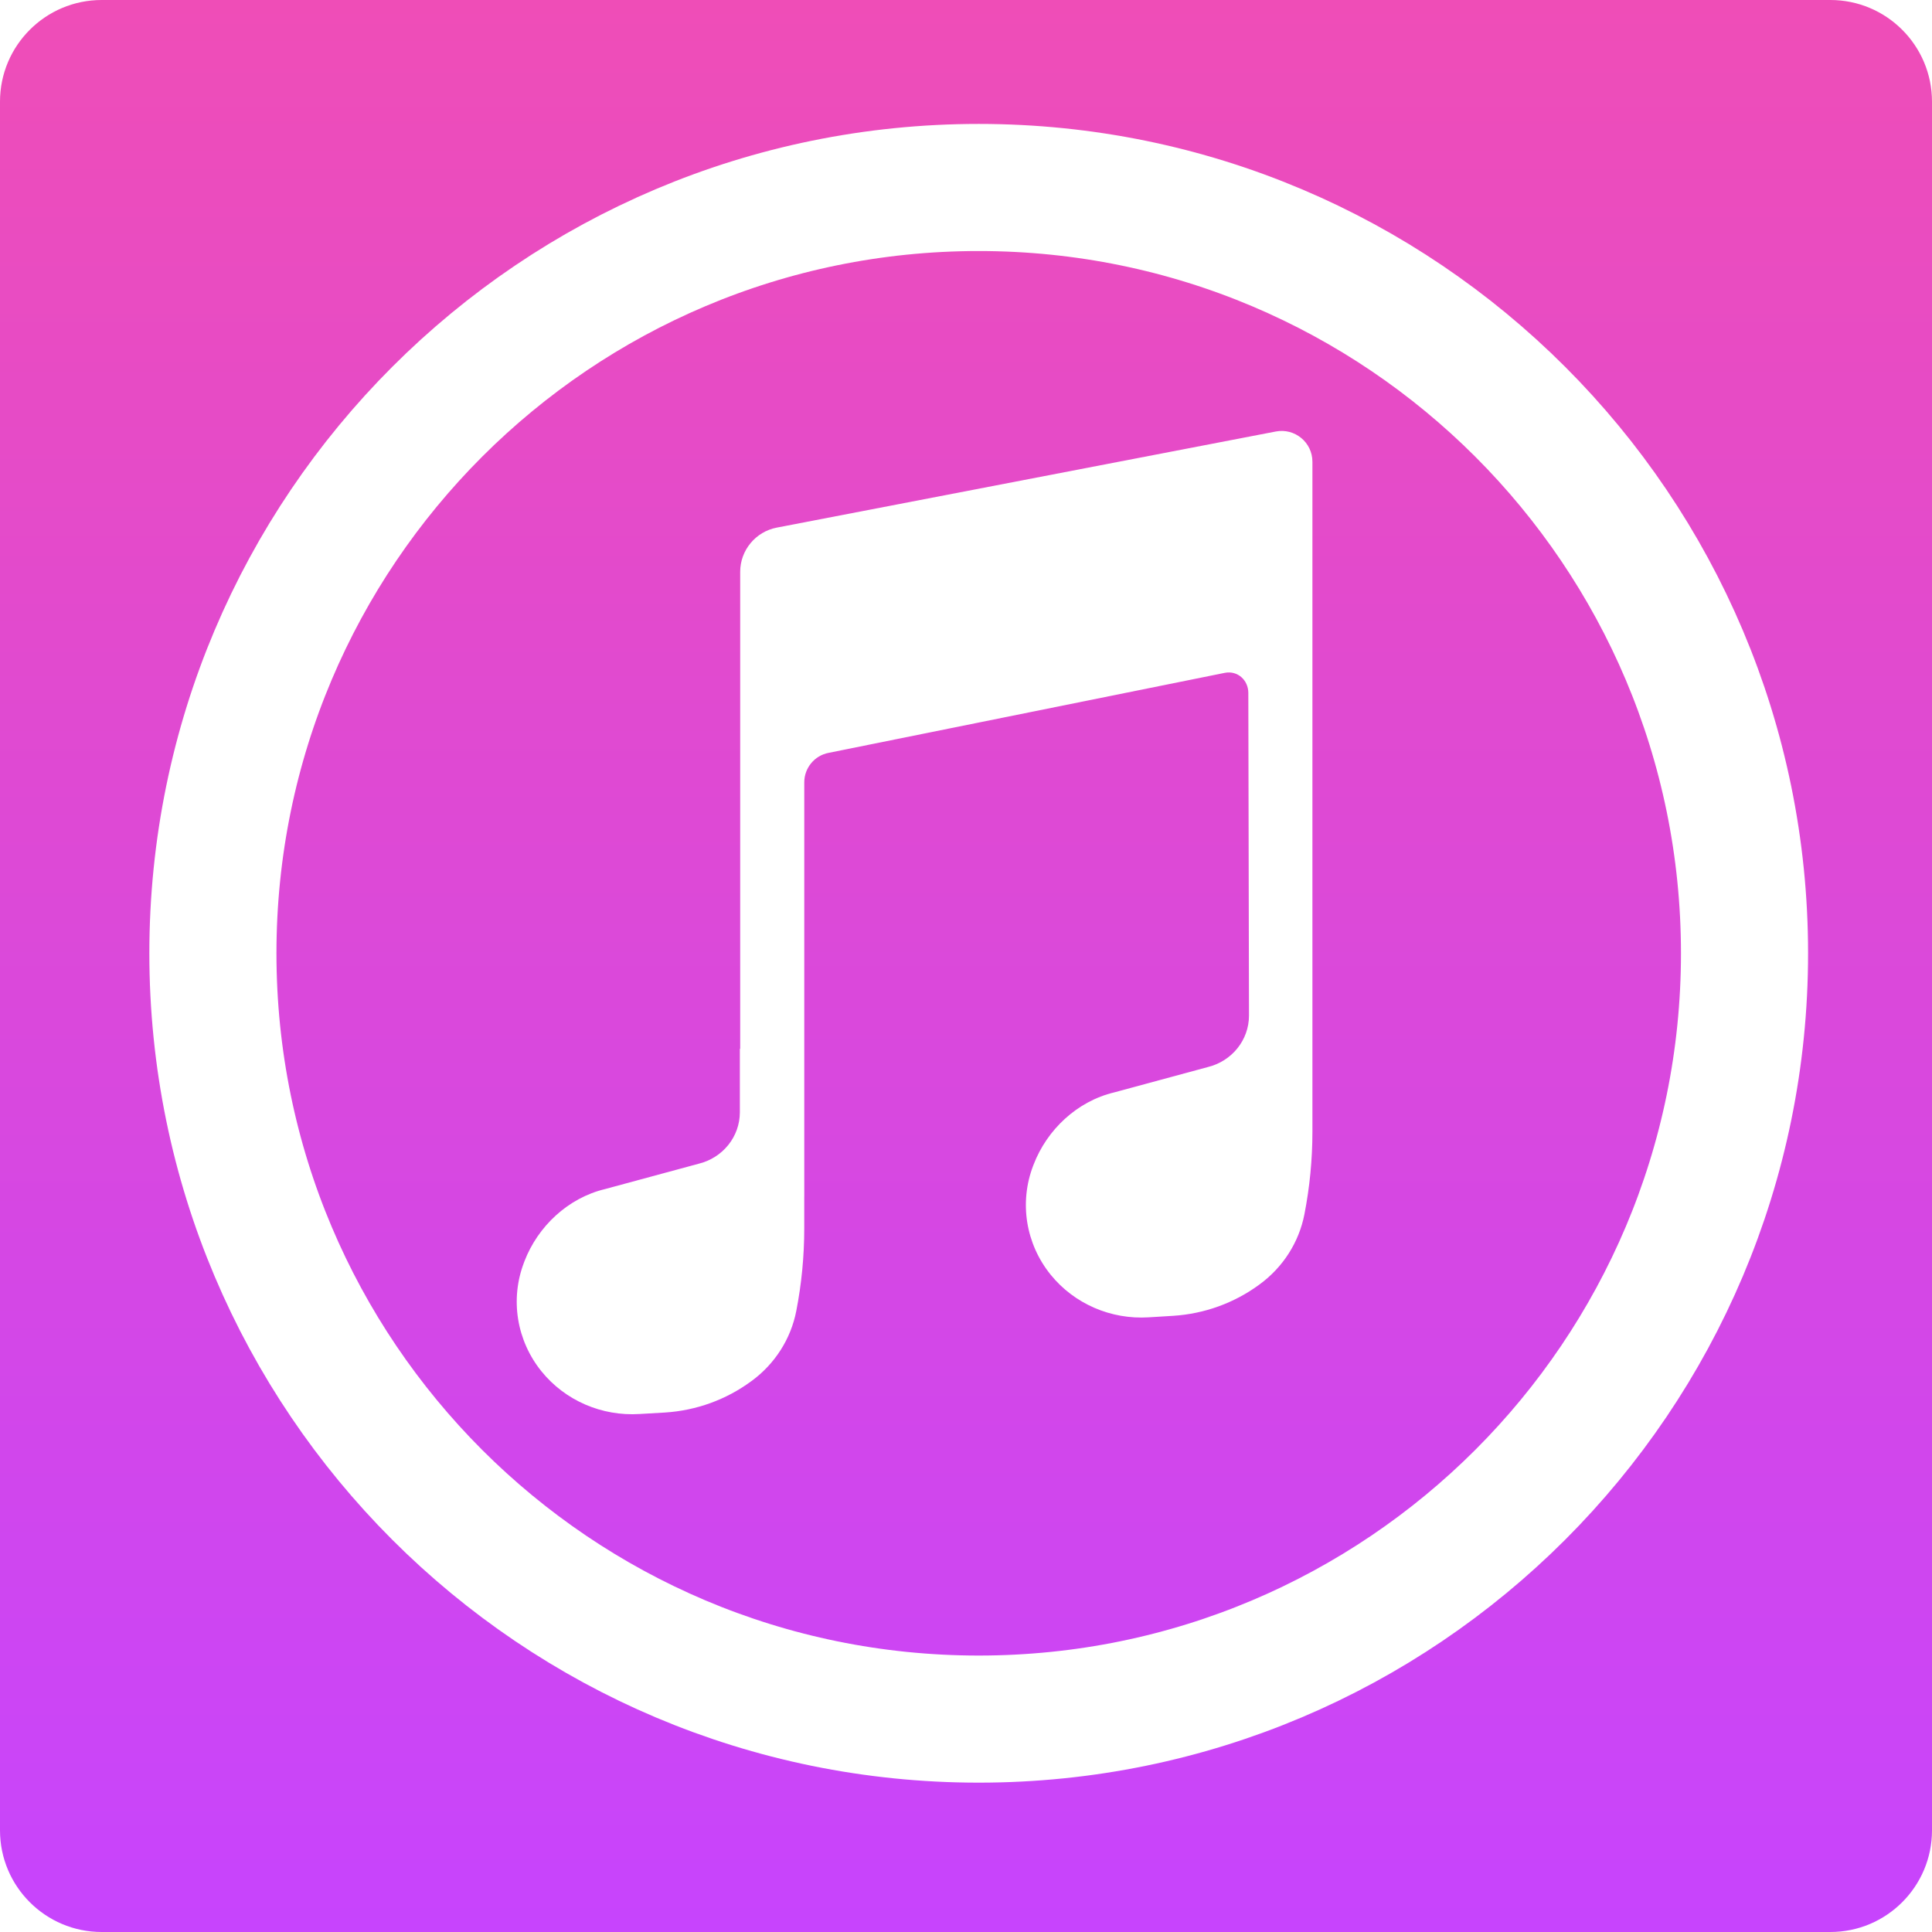
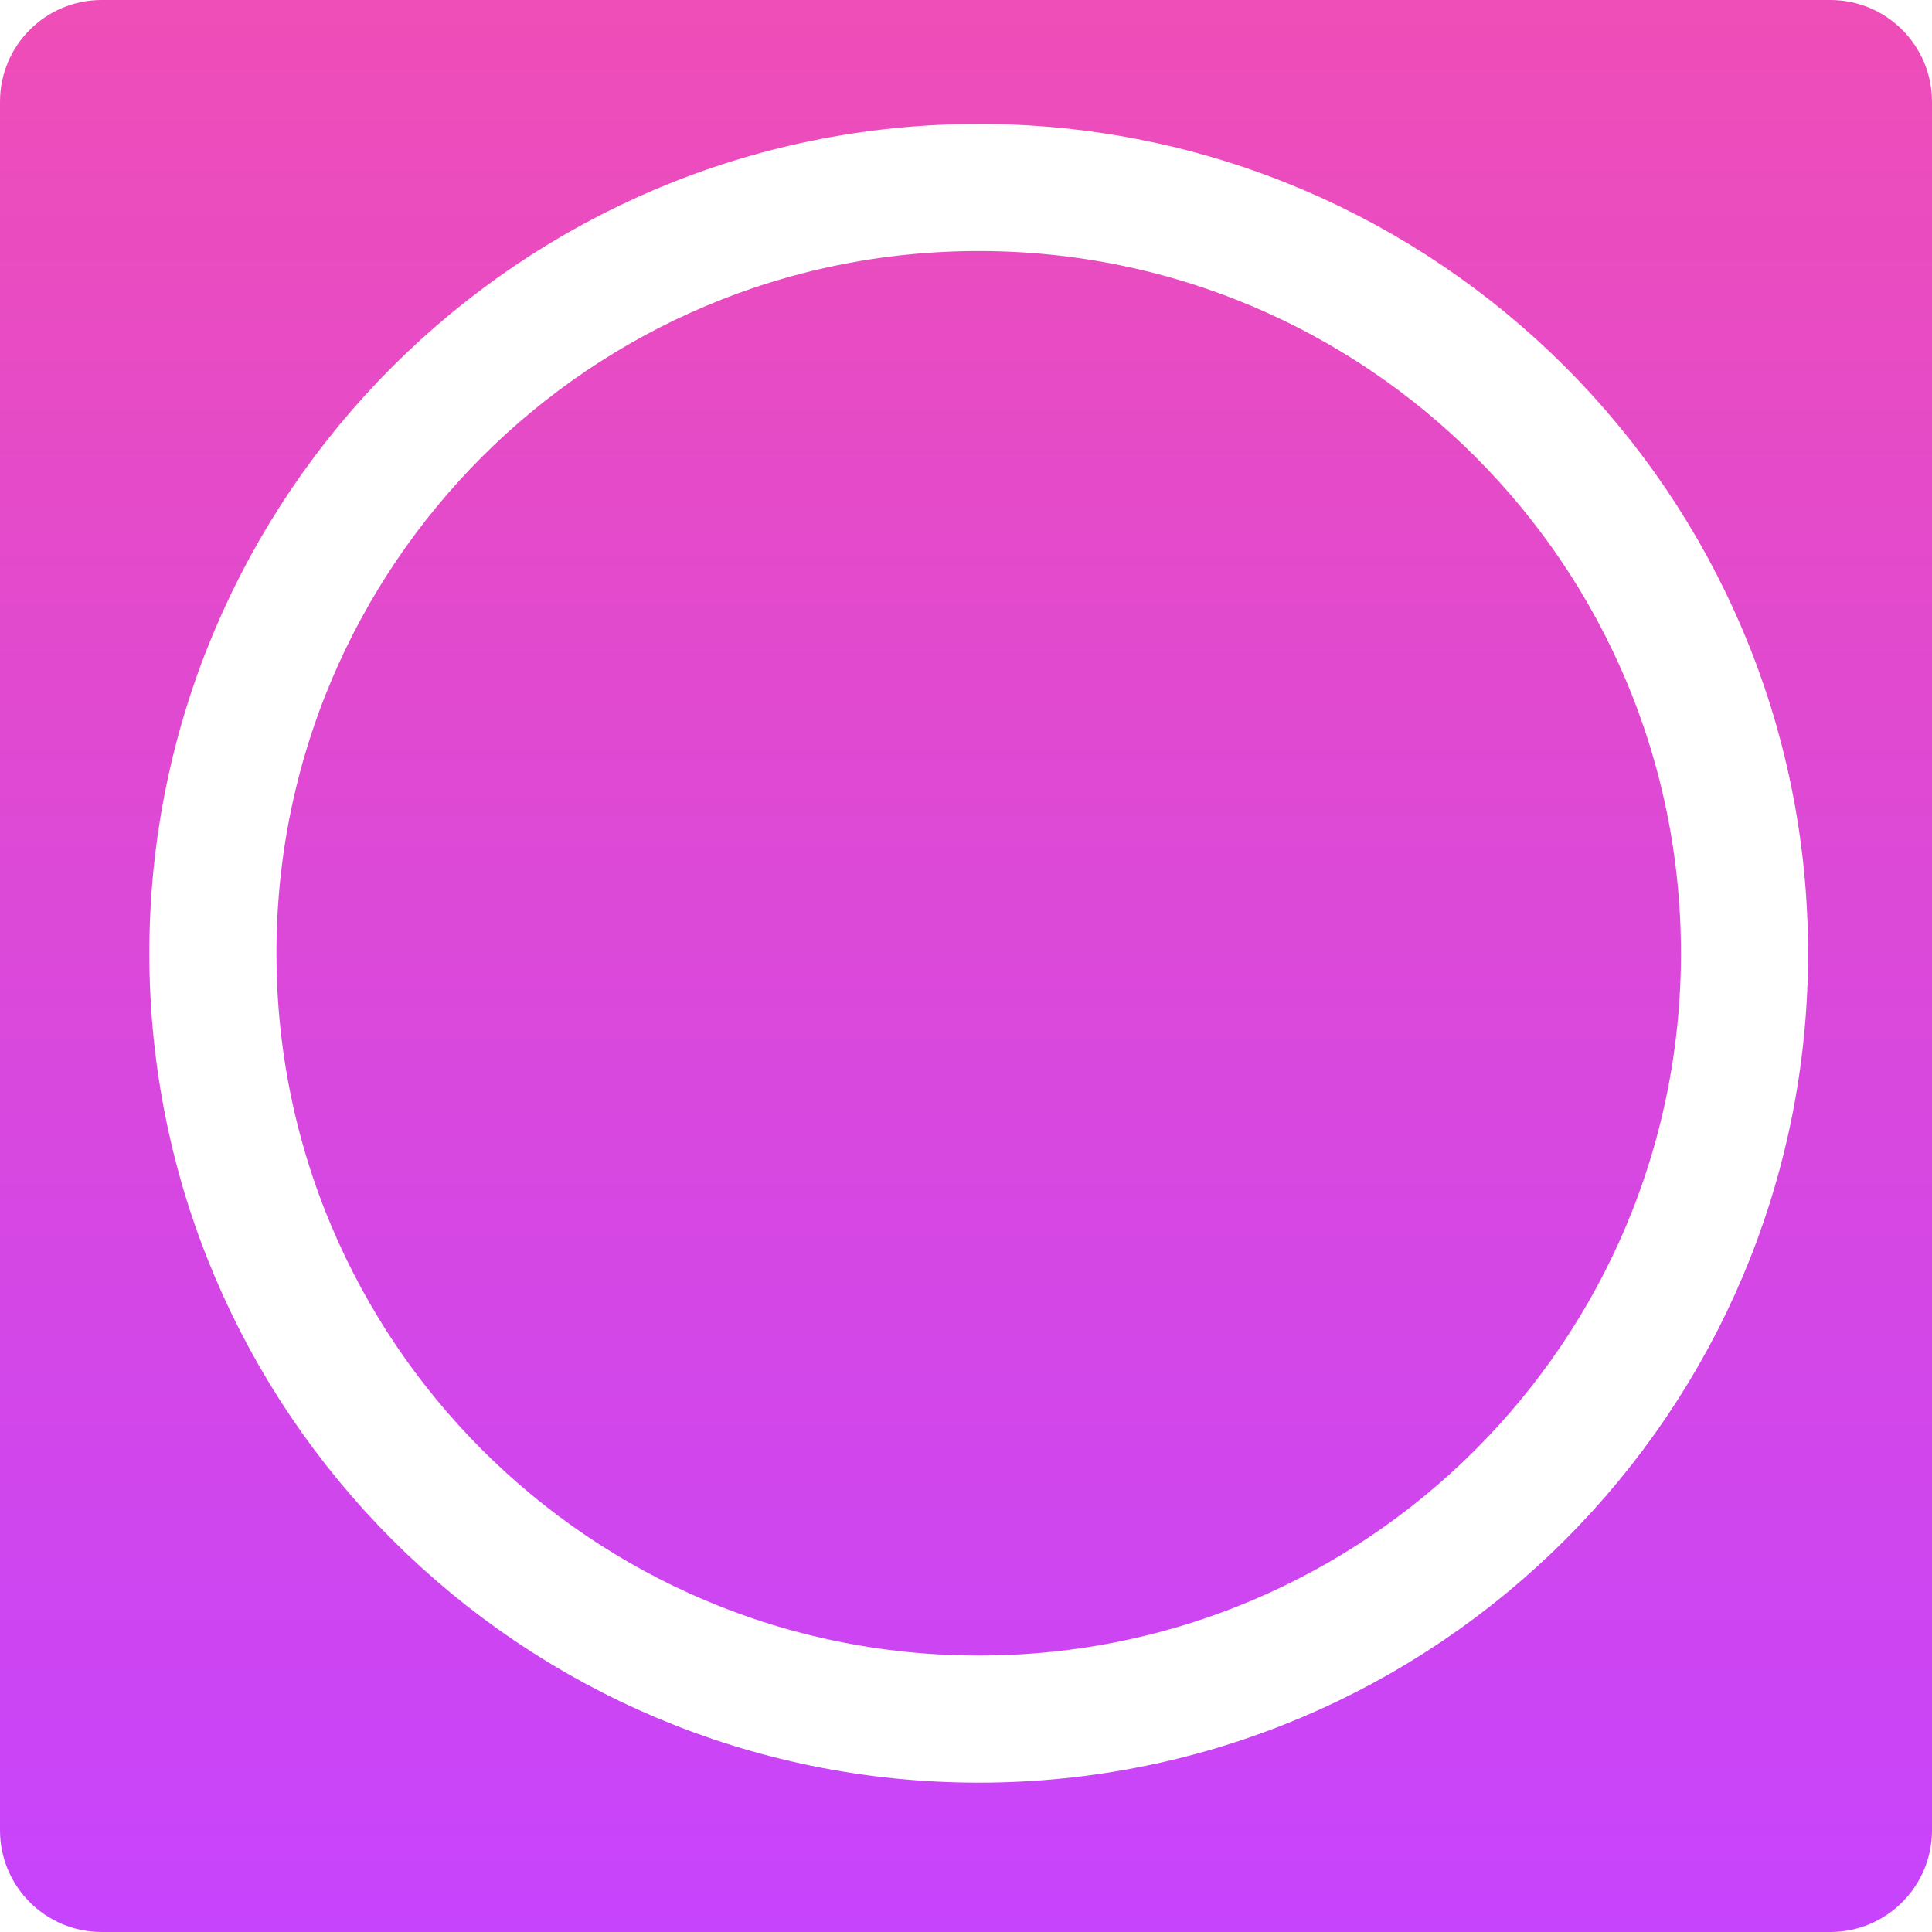
<svg xmlns="http://www.w3.org/2000/svg" version="1.1" width="76" height="76" viewBox="0 0 76 76">
  <defs>
    <linearGradient id="gradient1" gradientUnits="userSpaceOnUse" x1="50.000%" y1="100.000%" x2="50.000%" y2="0.000%">
      <stop offset="0%" stop-color="#C744FD" />
      <stop offset="100%" stop-color="#EF4DB7" />
    </linearGradient>
    <filter id="Rounded-Rectangl-fx" filterUnits="userSpaceOnUse">
      <feFlood flood-color="#0088CC" />
      <feComposite operator="in" in2="SourceAlpha" result="sourceFill" />
      <feBlend mode="normal" in="SourceGraphic" in2="sourceFill" result="gradientFill" />
    </filter>
  </defs>
  <g id="app-data">
    <path id="Rounded-Rectangl" d="M4.000,0.000 C4.000,0.000 72.000,0.000 72.000,0.000 C74.209,0.000 76.000,1.791 76.000,4.000 C76.000,4.000 76.000,72.000 76.000,72.000 C76.000,74.209 74.209,76.000 72.000,76.000 C72.000,76.000 4.000,76.000 4.000,76.000 C1.791,76.000 0.000,74.209 0.000,72.000 C0.000,72.000 0.000,4.000 0.000,4.000 C0.000,1.791 1.791,0.000 4.000,0.000 z" fill="url(#gradient1)" filter="url(#Rounded-Rectangl-fx)" />
    <g id="Ellipse-5">
      <path id="Ellipse-5-stroke" d="M38.500,7.375 C55.138,7.375 68.625,20.862 68.625,37.500 C68.625,54.138 55.138,67.625 38.500,67.625 C21.862,67.625 8.375,54.138 8.375,37.500 C8.375,20.862 21.862,7.375 38.500,7.375 z" fill="none" stroke="#FFFFFF" stroke-width="5" />
    </g>
-     <path id="Note" d="M51.627,42.791 C51.627,42.791 51.627,44.522 51.627,44.522 C51.627,45.612 51.521,46.699 51.312,47.770 C51.098,48.865 50.474,49.844 49.561,50.516 C49.561,50.516 49.535,50.535 49.535,50.535 C48.554,51.257 47.377,51.683 46.149,51.761 C46.149,51.761 45.190,51.820 45.190,51.820 C43.701,51.914 42.259,51.289 41.334,50.148 C40.349,48.934 40.087,47.306 40.642,45.856 C40.642,45.856 40.659,45.813 40.659,45.813 C41.184,44.441 42.371,43.320 43.830,42.972 C43.830,42.972 47.502,41.978 47.502,41.978 C48.459,41.748 49.132,40.912 49.132,39.951 C49.132,39.951 49.106,27.260 49.106,27.260 C49.106,26.753 48.684,26.372 48.186,26.467 C48.186,26.467 32.597,29.615 32.597,29.615 C32.041,29.721 31.638,30.209 31.638,30.775 C31.638,30.775 31.638,47.083 31.638,47.083 L31.637,47.083 C31.637,47.083 31.637,48.326 31.637,48.326 C31.637,49.415 31.532,50.503 31.323,51.573 C31.109,52.669 30.485,53.648 29.572,54.320 C29.572,54.320 29.546,54.338 29.546,54.338 C28.565,55.061 27.387,55.487 26.160,55.565 C26.160,55.565 25.162,55.623 25.162,55.623 C23.672,55.718 22.231,55.093 21.305,53.951 C20.321,52.737 20.058,51.110 20.614,49.660 C20.614,49.660 20.630,49.617 20.630,49.617 C21.156,48.245 22.343,47.124 23.801,46.775 C23.801,46.775 27.473,45.781 27.473,45.781 C28.431,45.552 29.104,44.715 29.104,43.754 C29.104,43.754 29.104,41.257 29.104,41.257 L29.117,41.258 L29.117,30.158 C29.117,30.158 29.117,22.496 29.117,22.496 C29.117,21.647 29.723,20.915 30.556,20.755 C30.556,20.755 50.188,16.974 50.188,16.974 C50.935,16.831 51.627,17.403 51.627,18.164 C51.627,18.164 51.627,25.762 51.627,25.762 L51.627,42.791 L51.627,42.791 z" fill="#FFFFFF" />
  </g>
</svg>